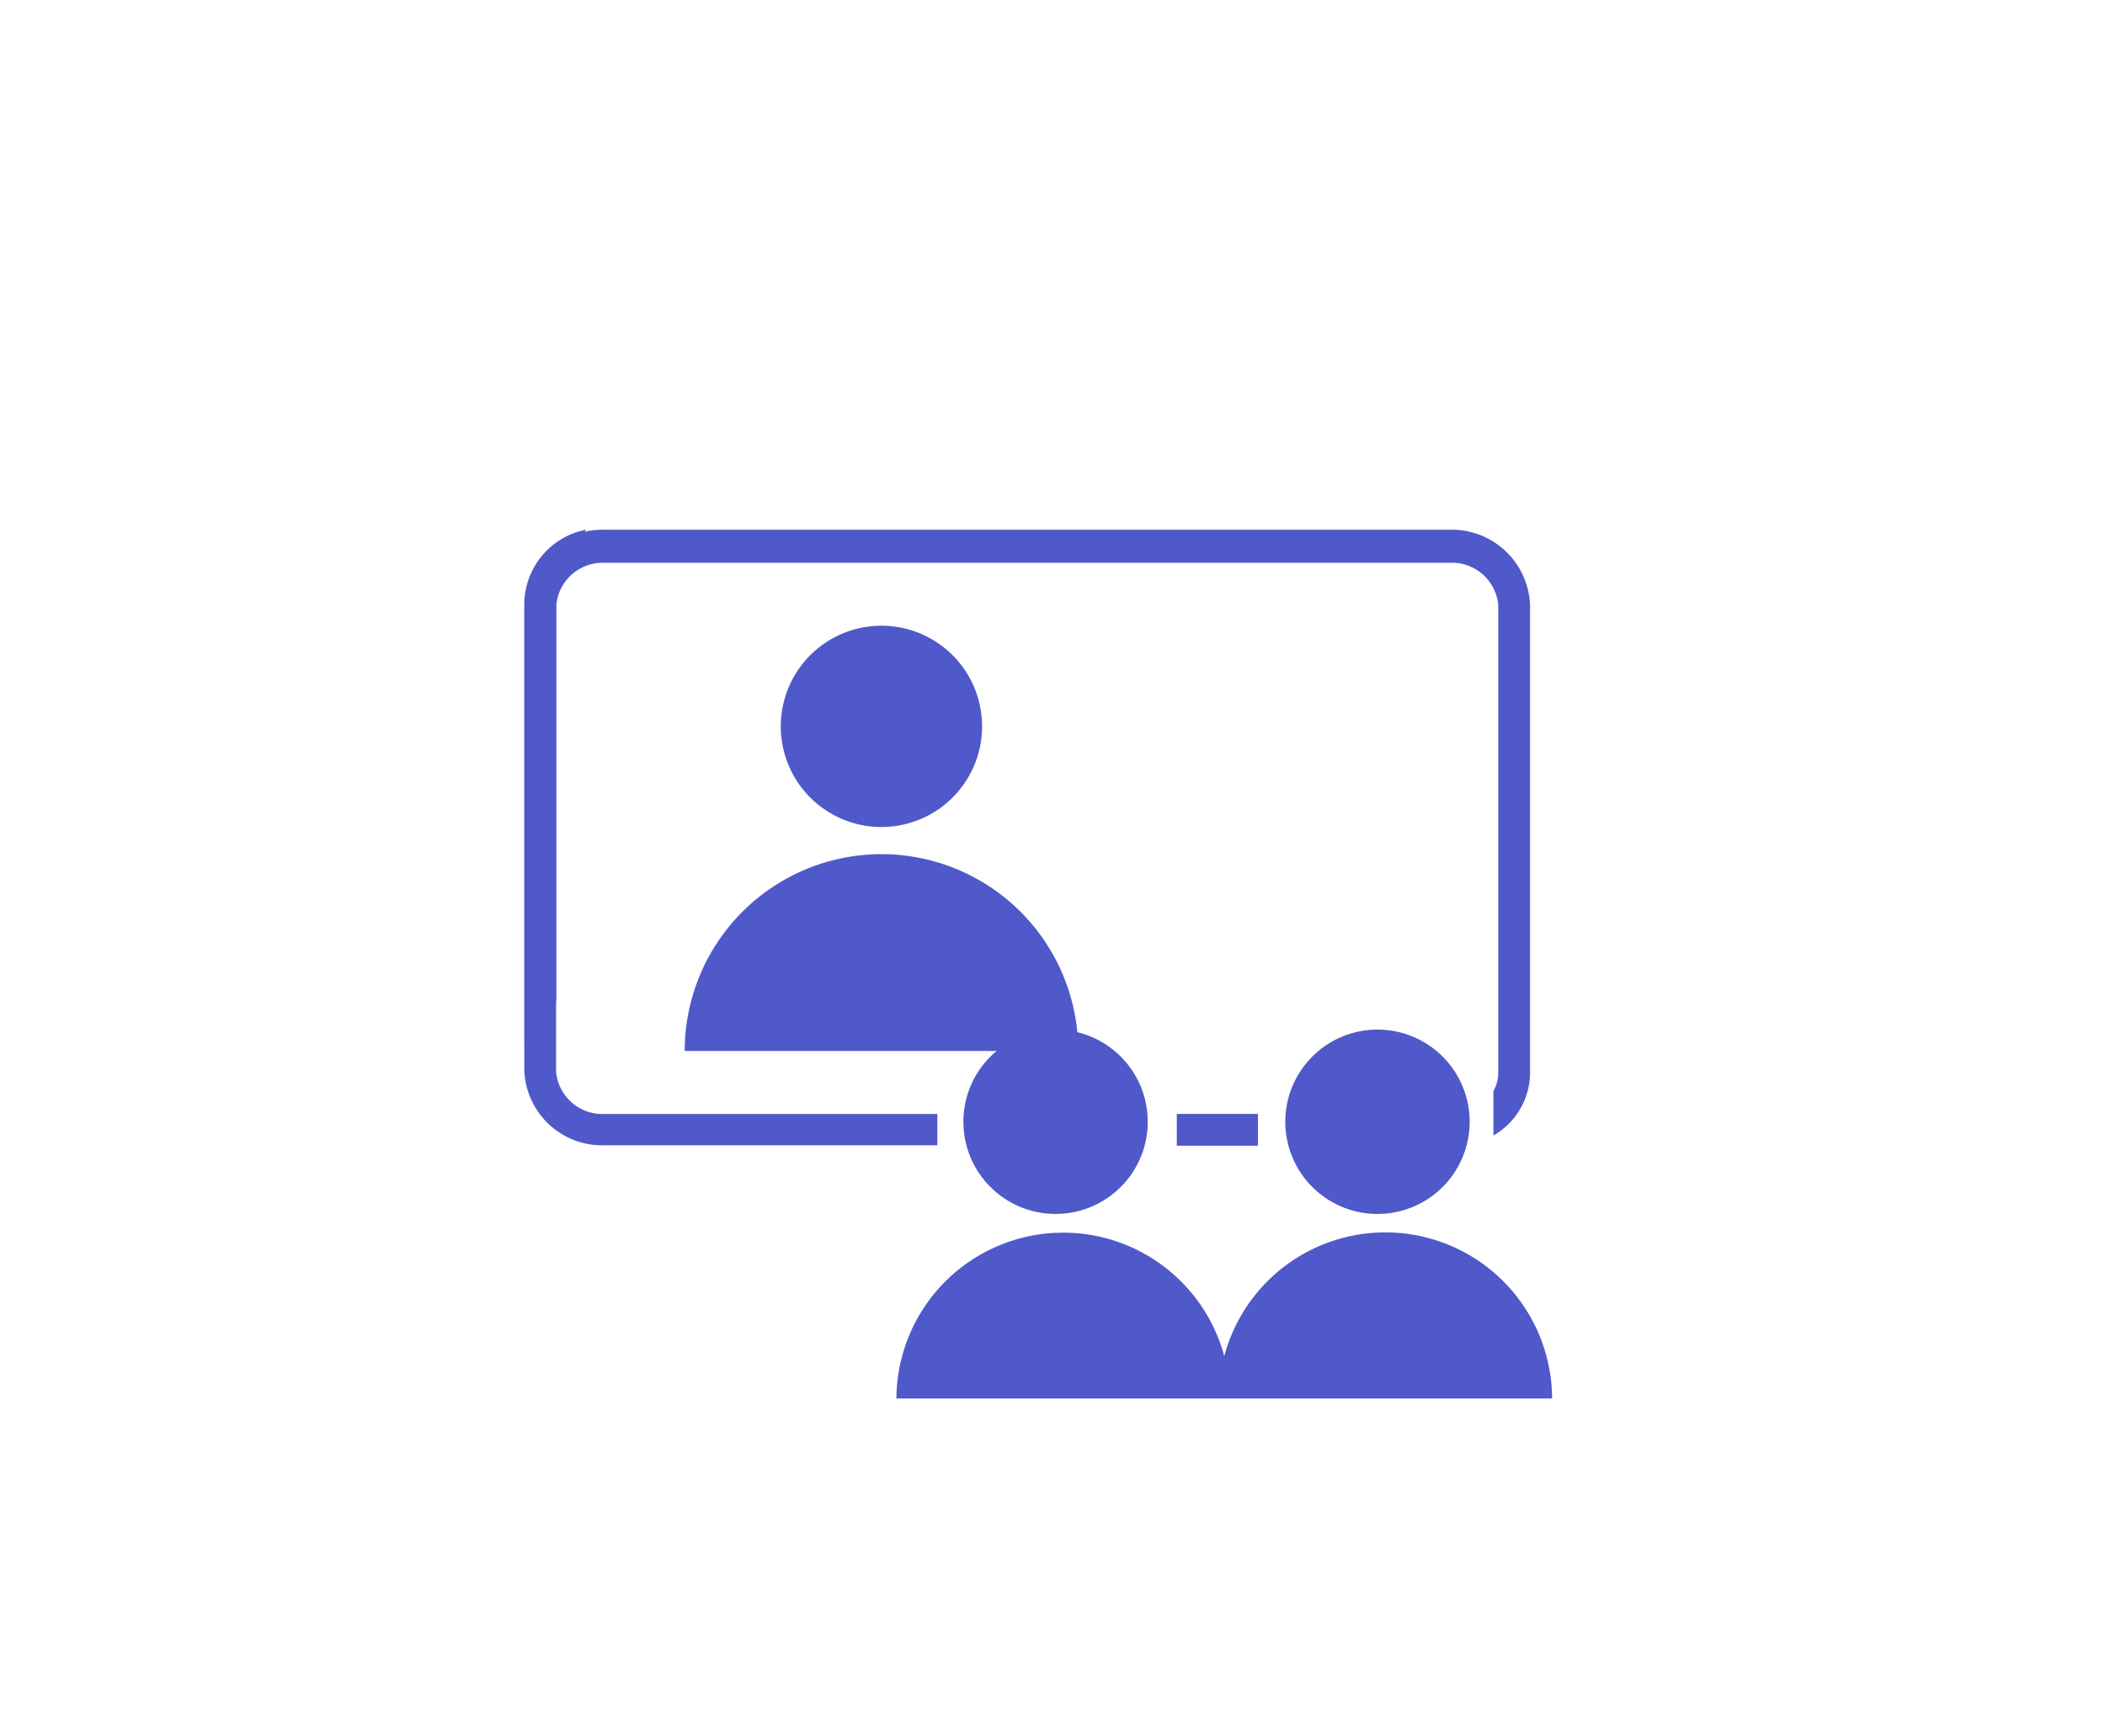
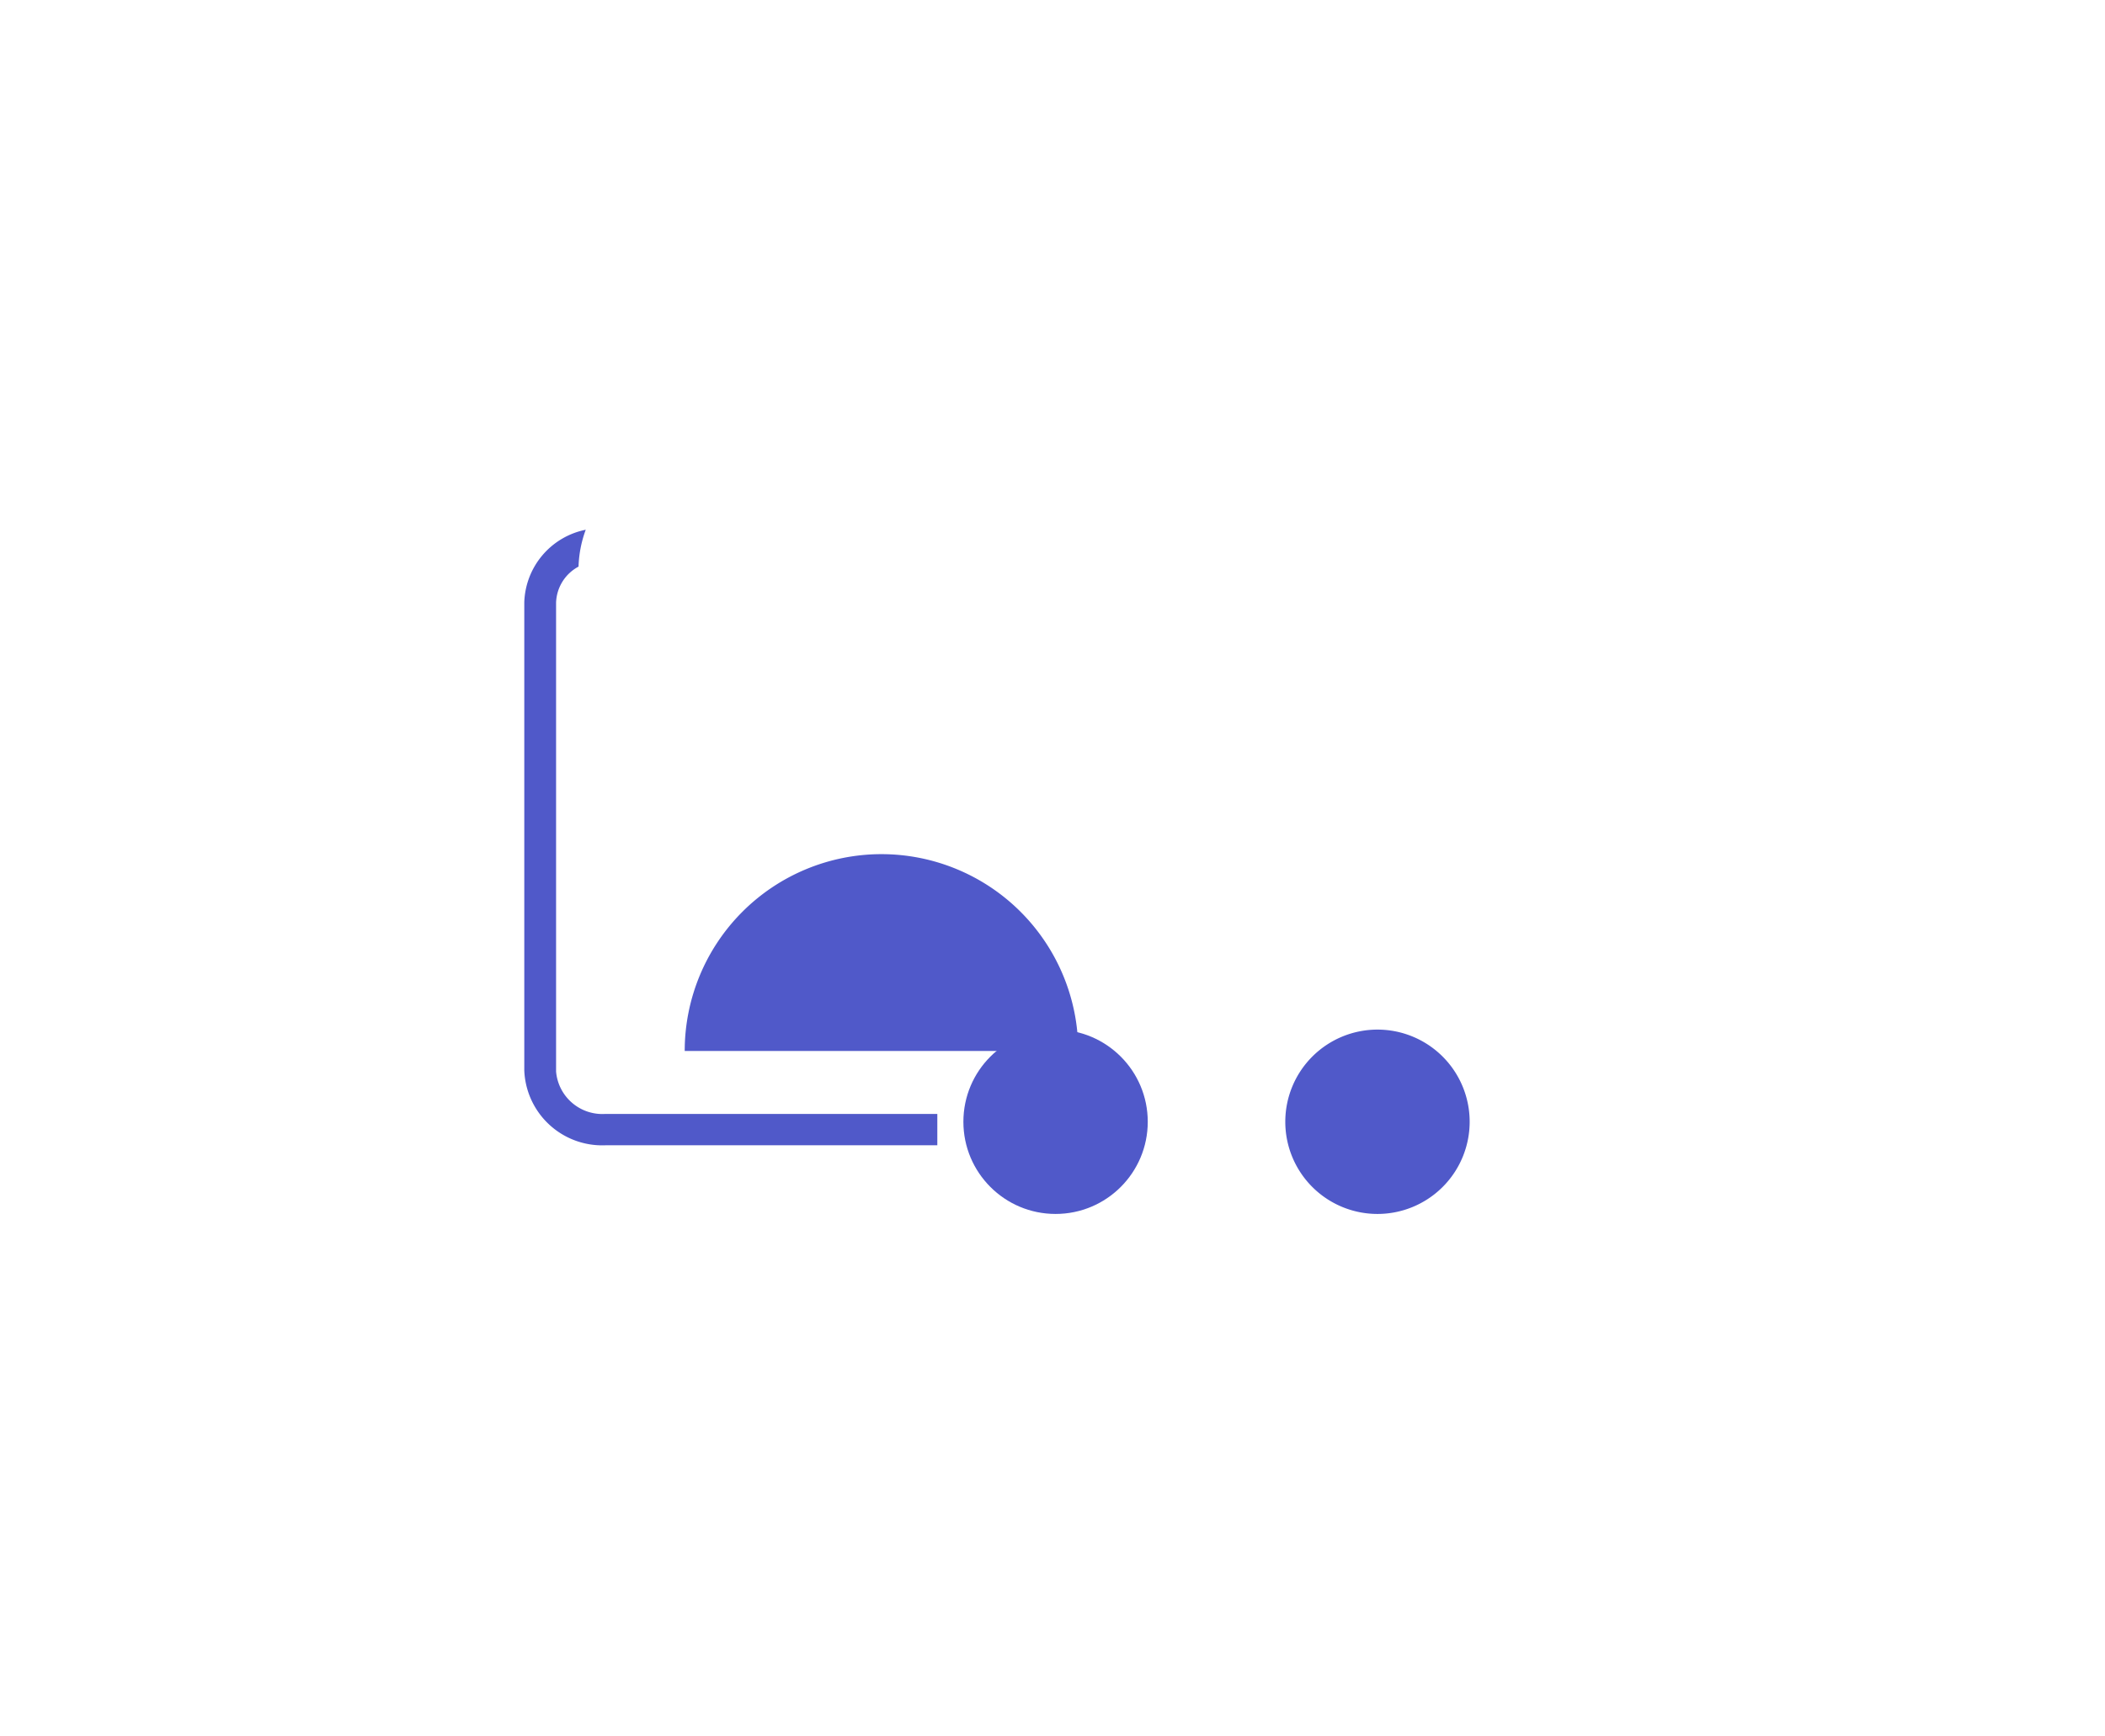
<svg xmlns="http://www.w3.org/2000/svg" id="Layer_1" data-name="Layer 1" viewBox="0 0 99.33 81.91">
  <defs>
    <style>.cls-1{fill:#5059c9;}</style>
  </defs>
-   <circle class="cls-1" cx="41.59" cy="34.28" r="4.75" transform="translate(-6.76 10.47) rotate(-13.28)" />
  <path class="cls-1" d="M41.59,40.31a9.29,9.29,0,0,0-9.28,9.29H50.88A9.29,9.29,0,0,0,41.59,40.31Z" />
  <circle class="cls-1" cx="49.81" cy="52.94" r="4.35" />
  <path class="cls-1" d="M65,48.59a4.35,4.35,0,1,0,4.35,4.35A4.35,4.35,0,0,0,65,48.59Z" />
-   <path class="cls-1" d="M65.37,58.16A7.87,7.87,0,0,0,57.77,64,7.87,7.87,0,0,0,42.3,66H73.24A7.87,7.87,0,0,0,65.37,58.16Z" />
  <path class="cls-1" d="M44.23,52.57H28.56a2.19,2.19,0,0,1-2.32-2V28.44a2,2,0,0,1,1.06-1.7A5.48,5.48,0,0,1,27.64,25a3.61,3.61,0,0,0-2.9,3.42v22.1a3.68,3.68,0,0,0,3.82,3.53H44.23Z" />
-   <rect class="cls-1" x="48.47" y="52.57" width="3.68" height="1.5" />
-   <rect class="cls-1" x="55.53" y="52.57" width="3.83" height="1.5" />
-   <path class="cls-1" d="M68.38,25H28.56a3.69,3.69,0,0,0-3.81,3.54V49.22a10.35,10.35,0,0,1,1.5-2V28.56a2.2,2.2,0,0,1,2.31-2H68.38a2.2,2.2,0,0,1,2.32,2v22.1a1.73,1.73,0,0,1-.23.83v2.1a3.43,3.43,0,0,0,1.73-2.93V28.56A3.7,3.7,0,0,0,68.38,25Z" />
</svg>